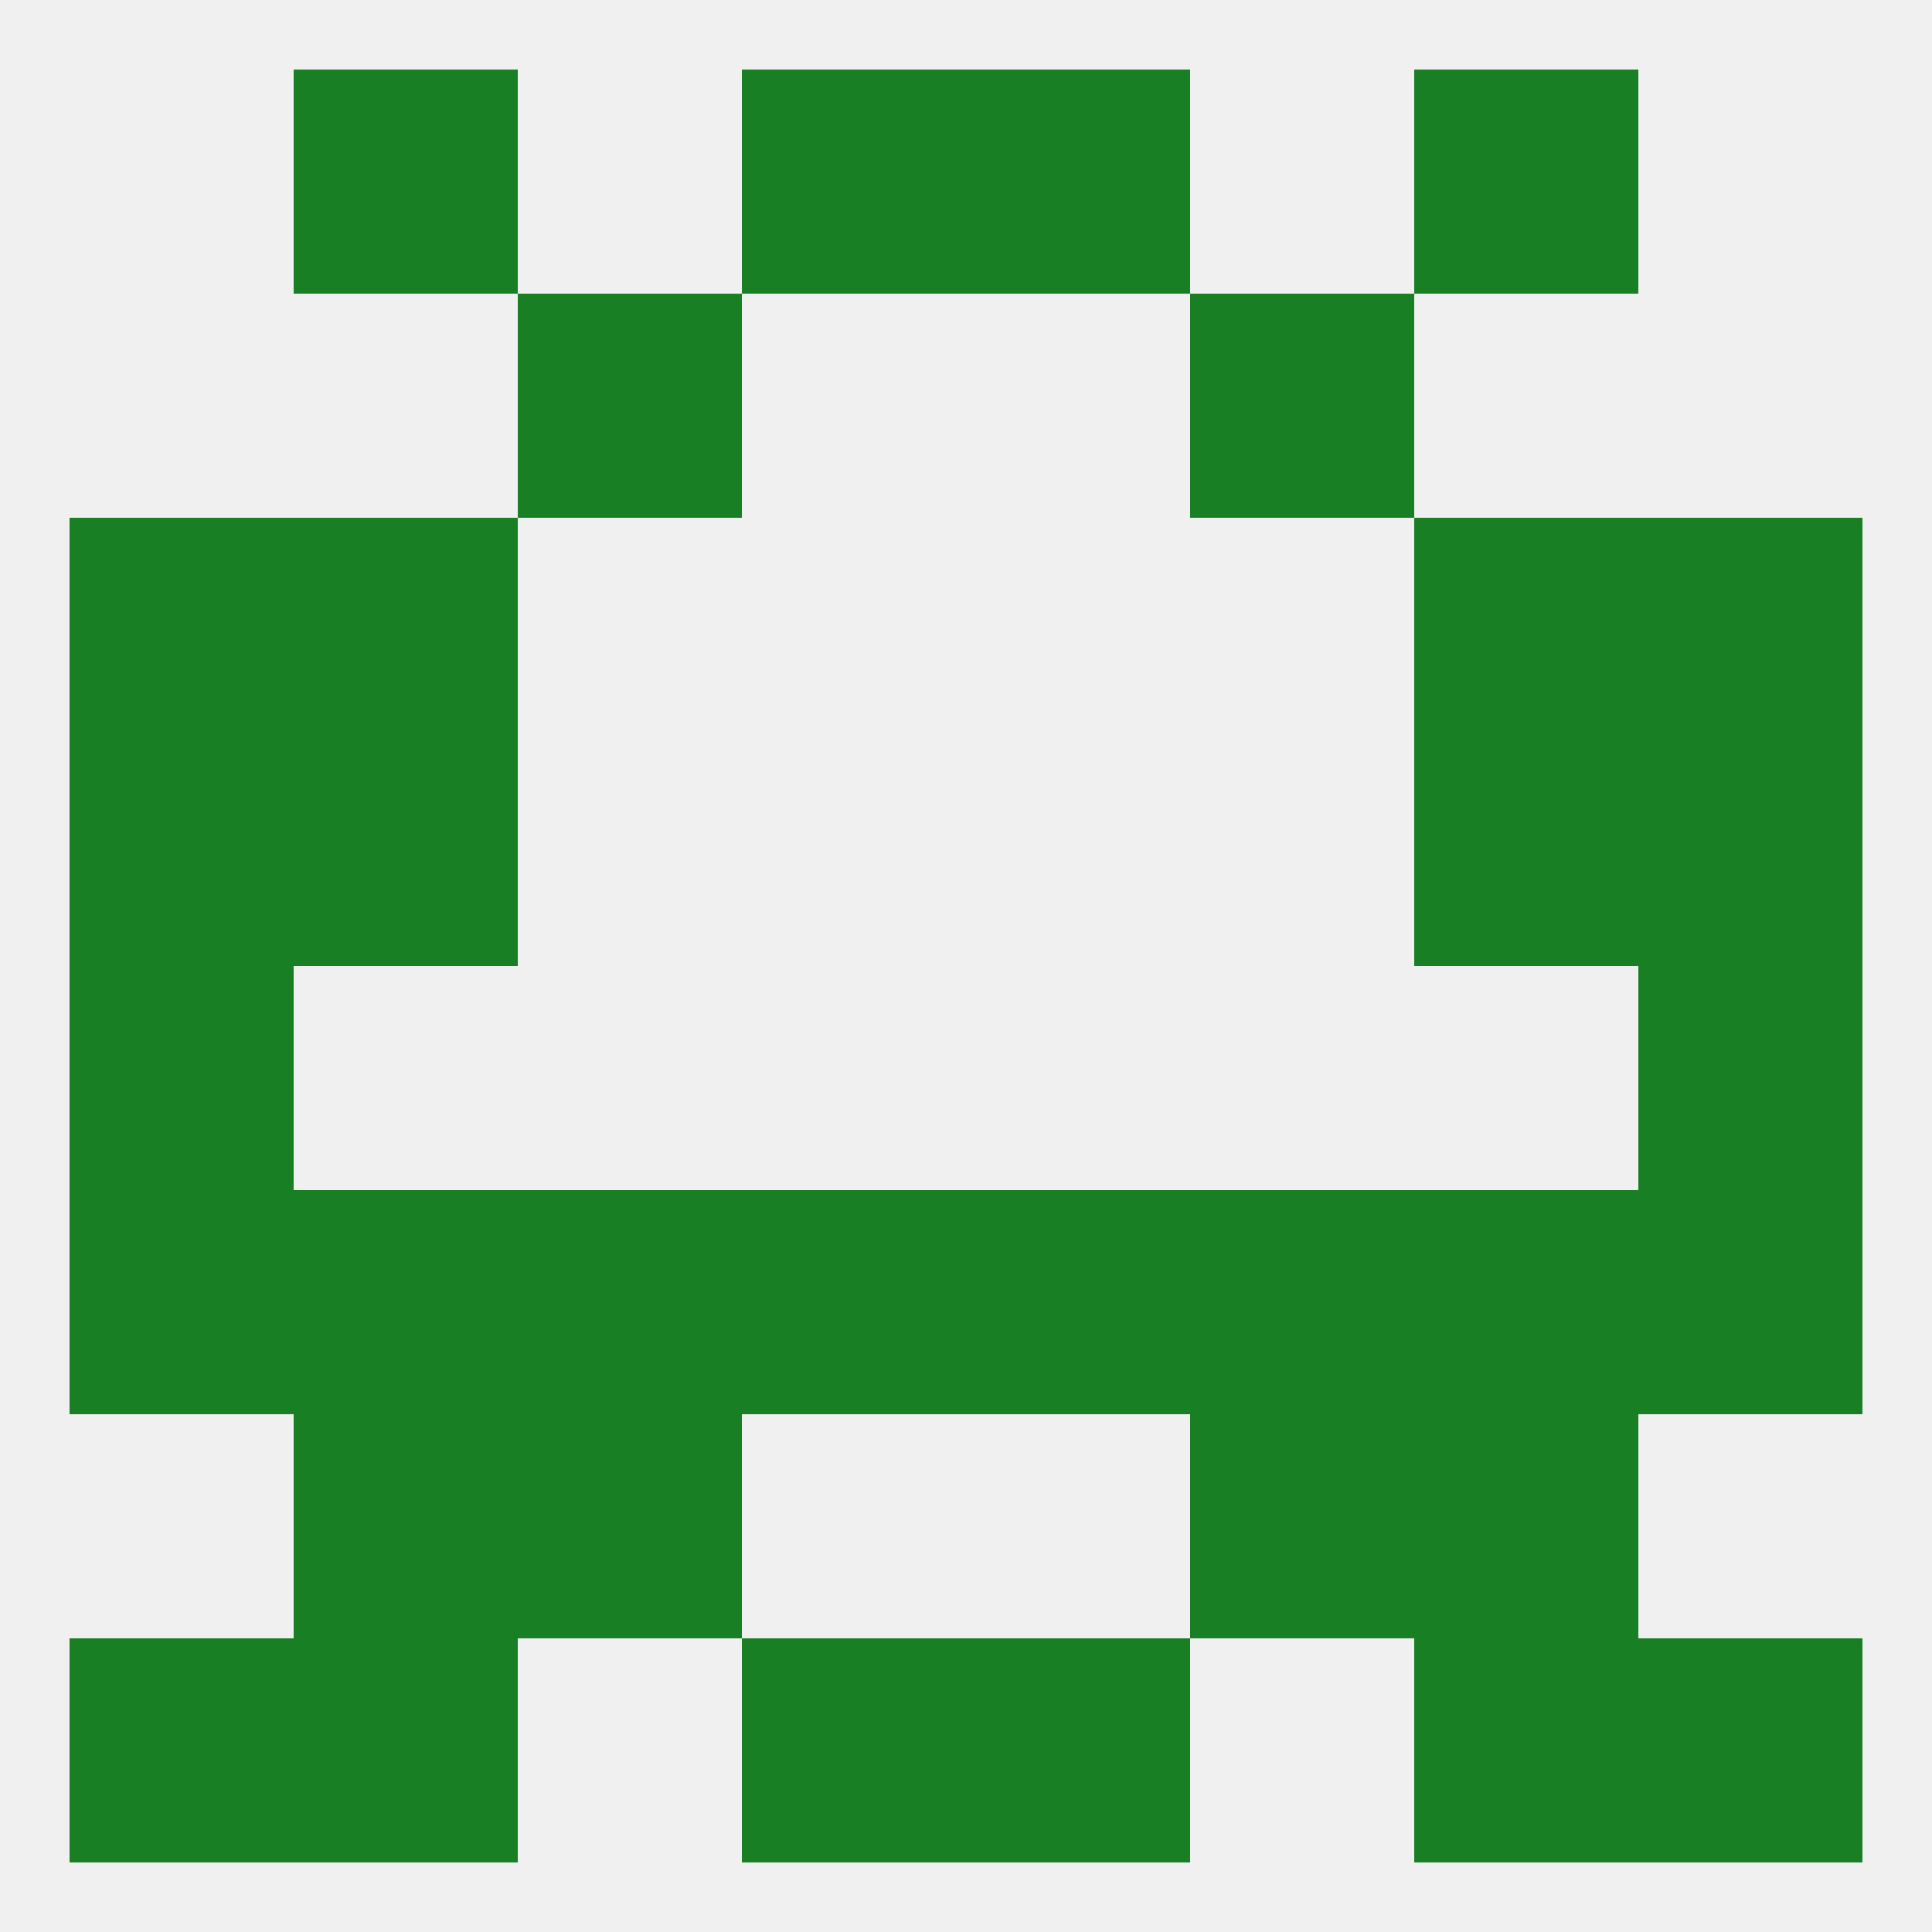
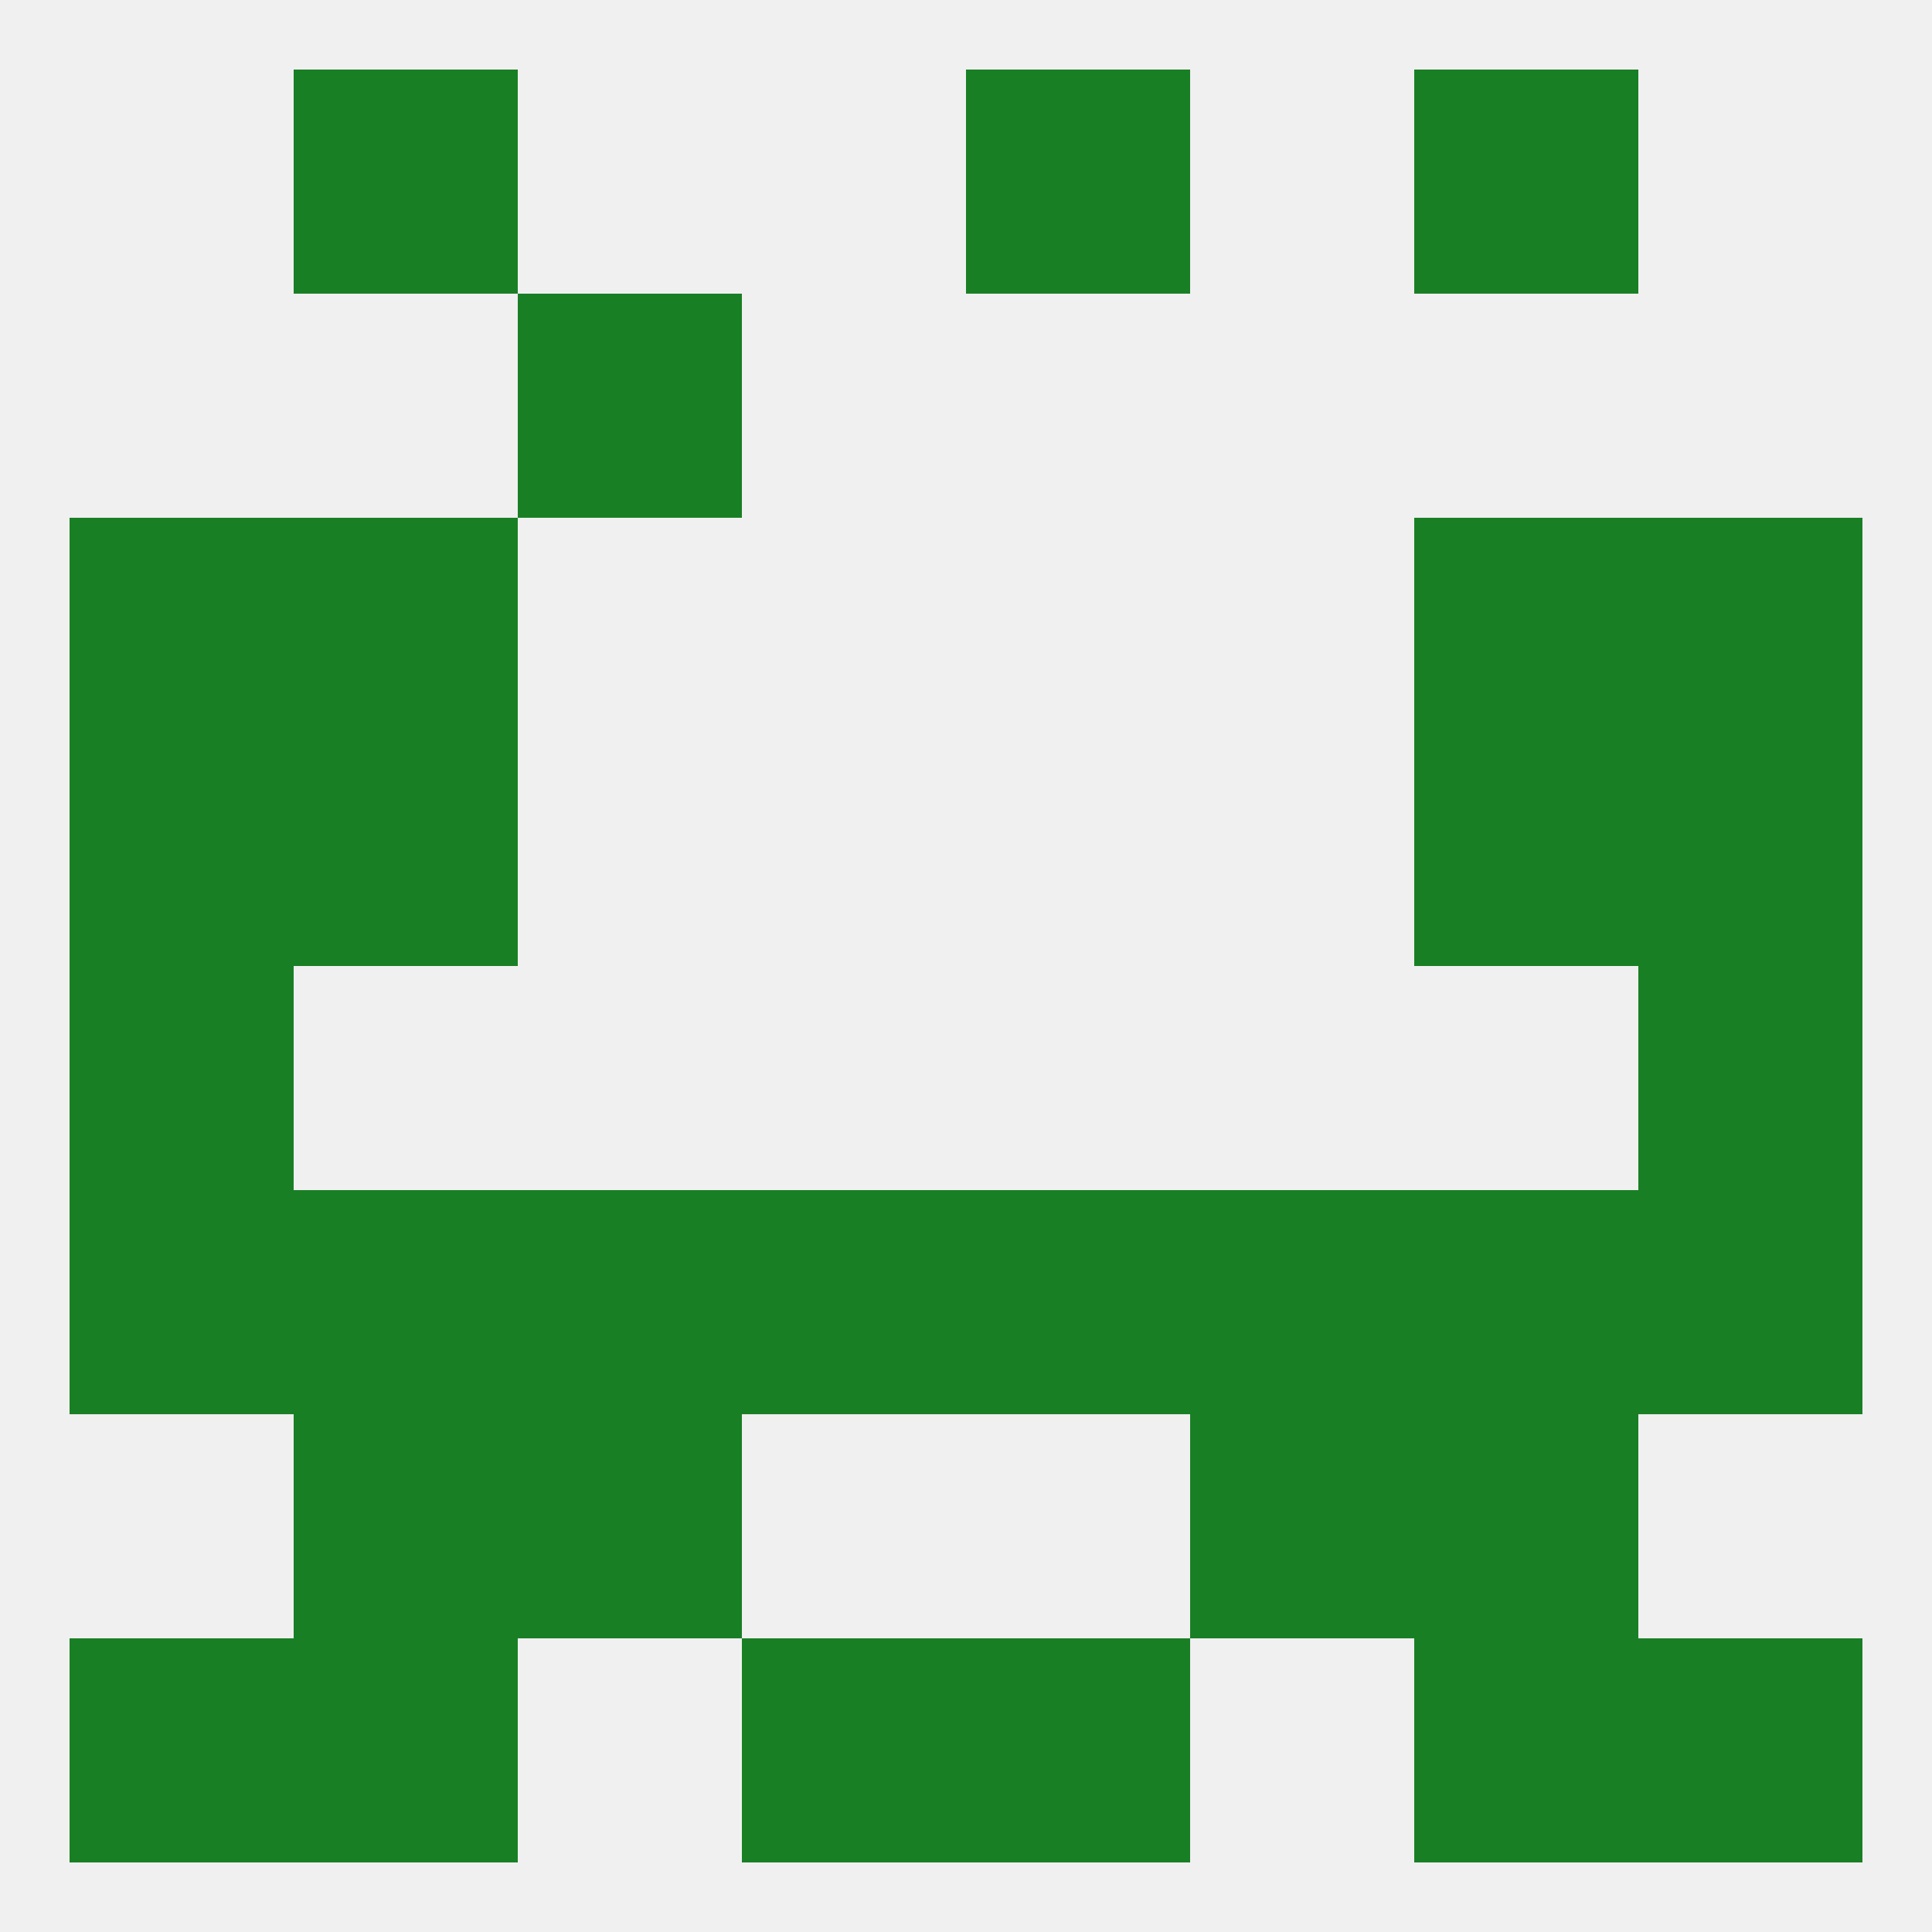
<svg xmlns="http://www.w3.org/2000/svg" version="1.1" baseprofile="full" width="250" height="250" viewBox="0 0 250 250">
  <rect width="100%" height="100%" fill="rgba(240,240,240,255)" />
  <rect x="38" y="9" width="29" height="29" fill="rgba(25,127,37,255)" />
  <rect x="183" y="9" width="29" height="29" fill="rgba(25,127,37,255)" />
-   <rect x="96" y="9" width="29" height="29" fill="rgba(25,127,37,255)" />
  <rect x="125" y="9" width="29" height="29" fill="rgba(25,127,37,255)" />
  <rect x="67" y="38" width="29" height="29" fill="rgba(25,127,37,255)" />
-   <rect x="154" y="38" width="29" height="29" fill="rgba(25,127,37,255)" />
  <rect x="9" y="67" width="29" height="29" fill="rgba(25,127,37,255)" />
  <rect x="212" y="67" width="29" height="29" fill="rgba(25,127,37,255)" />
  <rect x="38" y="67" width="29" height="29" fill="rgba(25,127,37,255)" />
  <rect x="183" y="67" width="29" height="29" fill="rgba(25,127,37,255)" />
  <rect x="38" y="96" width="29" height="29" fill="rgba(25,127,37,255)" />
  <rect x="183" y="96" width="29" height="29" fill="rgba(25,127,37,255)" />
  <rect x="9" y="96" width="29" height="29" fill="rgba(25,127,37,255)" />
  <rect x="212" y="96" width="29" height="29" fill="rgba(25,127,37,255)" />
  <rect x="9" y="125" width="29" height="29" fill="rgba(25,127,37,255)" />
  <rect x="212" y="125" width="29" height="29" fill="rgba(25,127,37,255)" />
  <rect x="125" y="154" width="29" height="29" fill="rgba(25,127,37,255)" />
  <rect x="9" y="154" width="29" height="29" fill="rgba(25,127,37,255)" />
  <rect x="212" y="154" width="29" height="29" fill="rgba(25,127,37,255)" />
  <rect x="38" y="154" width="29" height="29" fill="rgba(25,127,37,255)" />
  <rect x="183" y="154" width="29" height="29" fill="rgba(25,127,37,255)" />
  <rect x="67" y="154" width="29" height="29" fill="rgba(25,127,37,255)" />
  <rect x="154" y="154" width="29" height="29" fill="rgba(25,127,37,255)" />
  <rect x="96" y="154" width="29" height="29" fill="rgba(25,127,37,255)" />
  <rect x="67" y="183" width="29" height="29" fill="rgba(25,127,37,255)" />
  <rect x="154" y="183" width="29" height="29" fill="rgba(25,127,37,255)" />
  <rect x="38" y="183" width="29" height="29" fill="rgba(25,127,37,255)" />
  <rect x="183" y="183" width="29" height="29" fill="rgba(25,127,37,255)" />
  <rect x="9" y="212" width="29" height="29" fill="rgba(25,127,37,255)" />
  <rect x="212" y="212" width="29" height="29" fill="rgba(25,127,37,255)" />
  <rect x="38" y="212" width="29" height="29" fill="rgba(25,127,37,255)" />
  <rect x="183" y="212" width="29" height="29" fill="rgba(25,127,37,255)" />
  <rect x="96" y="212" width="29" height="29" fill="rgba(25,127,37,255)" />
  <rect x="125" y="212" width="29" height="29" fill="rgba(25,127,37,255)" />
</svg>